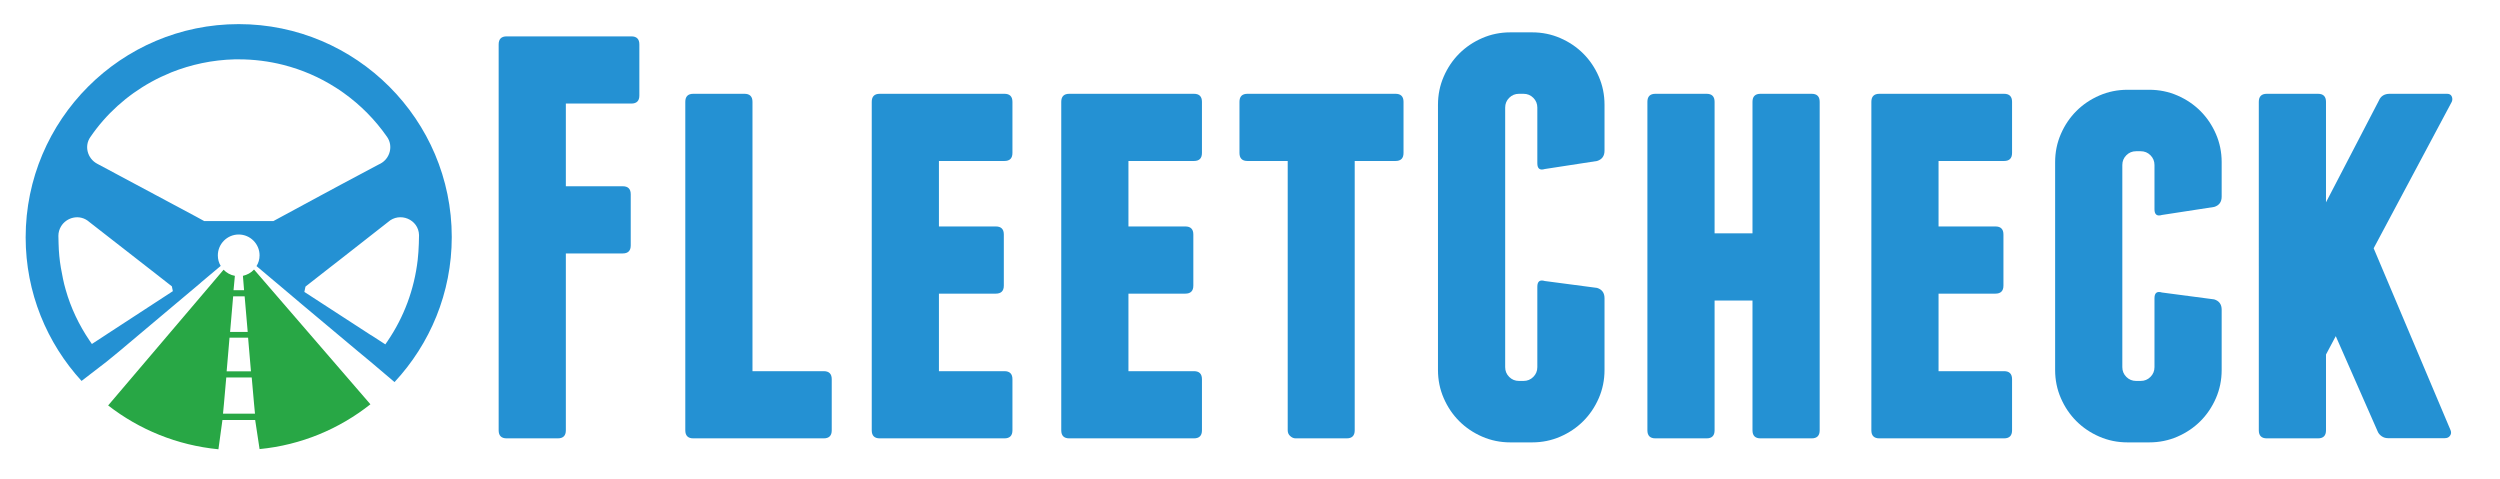
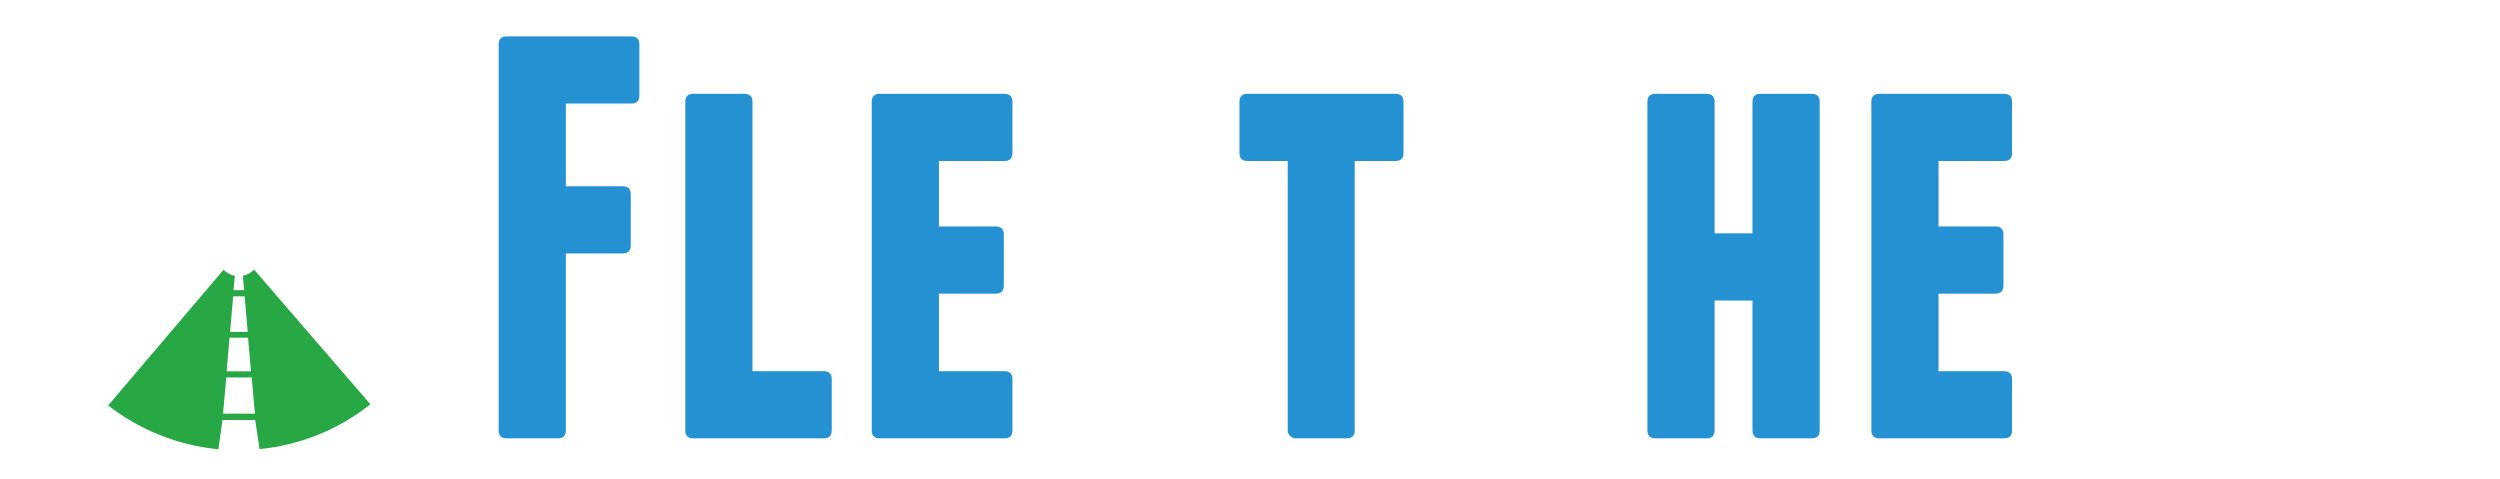
<svg xmlns="http://www.w3.org/2000/svg" version="1.1" id="Layer_1" x="0px" y="0px" viewBox="0 0 1306 250" style="enable-background:new 0 0 1306 250;" xml:space="preserve">
  <style type="text/css">
	.st0{fill:#2491D3;}
	.st1{fill:#28A745;}
</style>
  <g>
    <path class="st0" d="M334,23.2v26.7c0,2.8-1.4,4.2-4.2,4.2h-34.2v43.2h29.7c2.8,0,4.2,1.4,4.2,4.2v26.7c0,2.8-1.4,4.2-4.2,4.2   h-29.7v92.4c0,2.8-1.4,4.2-4.2,4.2h-26.7c-2.8,0-4.2-1.4-4.2-4.2V23.2c0-2.8,1.4-4.2,4.2-4.2h65.1C332.6,19,334,20.4,334,23.2z" />
    <path class="st0" d="M434.5,198.1v26.7c0,2.8-1.4,4.2-4.2,4.2h-40.5h-0.6h-0.3h-26.7c-2.8,0-4.2-1.4-4.2-4.2V53.2   c0-2.8,1.4-4.2,4.2-4.2h26.7c2.8,0,4.2,1.4,4.2,4.2v140.7h37.2C433.1,193.9,434.5,195.3,434.5,198.1z" />
    <path class="st0" d="M528.9,198.1v26.7c0,2.8-1.4,4.2-4.2,4.2h-65.1c-2.8,0-4.2-1.4-4.2-4.2V53.2c0-2.8,1.4-4.2,4.2-4.2h65.1   c2.8,0,4.2,1.4,4.2,4.2v26.7c0,2.8-1.4,4.2-4.2,4.2h-34.2v34.2h29.7c2.8,0,4.2,1.4,4.2,4.2v26.7c0,2.8-1.4,4.2-4.2,4.2h-29.7v40.5   h34.2C527.5,193.9,528.9,195.3,528.9,198.1z" />
-     <path class="st0" d="M627.9,198.1v26.7c0,2.8-1.4,4.2-4.2,4.2h-65.1c-2.8,0-4.2-1.4-4.2-4.2V53.2c0-2.8,1.4-4.2,4.2-4.2h65.1   c2.8,0,4.2,1.4,4.2,4.2v26.7c0,2.8-1.4,4.2-4.2,4.2h-34.2v34.2h29.7c2.8,0,4.2,1.4,4.2,4.2v26.7c0,2.8-1.4,4.2-4.2,4.2h-29.7v40.5   h34.2C626.5,193.9,627.9,195.3,627.9,198.1z" />
    <path class="st0" d="M733.2,53.2v26.7c0,2.8-1.4,4.2-4.2,4.2h-21.3v140.7c0,2.8-1.4,4.2-4.2,4.2h-26.7c-1,0-1.9-0.4-2.8-1.2   c-0.9-0.8-1.3-1.8-1.3-3V84.1h-21c-2.8,0-4.2-1.4-4.2-4.2V53.2c0-2.8,1.4-4.2,4.2-4.2H729C731.8,49,733.2,50.4,733.2,53.2z" />
-     <path class="st0" d="M815.1,19.9c4.6,2,8.6,4.7,12,8.1c3.4,3.4,6.1,7.4,8.1,12c2,4.6,3,9.5,3,14.7v24c0,2.8-1.3,4.6-3.9,5.4   L807,88.3c-2.6,0.8-3.9-0.2-3.9-3V56.2c0-2-0.7-3.7-2.1-5.1c-1.4-1.4-3.1-2.1-5.1-2.1h-2.4c-2,0-3.7,0.7-5.1,2.1   c-1.4,1.4-2.1,3.1-2.1,5.1v135.6c0,2,0.7,3.7,2.1,5.1c1.4,1.4,3.1,2.1,5.1,2.1h2.4c2,0,3.7-0.7,5.1-2.1c1.4-1.4,2.1-3.1,2.1-5.1   v-42c0-2.8,1.3-3.8,3.9-3l27.3,3.6c2.6,0.8,3.9,2.6,3.9,5.4v37.5c0,5.2-1,10.1-3,14.7c-2,4.6-4.7,8.6-8.1,12   c-3.4,3.4-7.4,6.1-12,8.1c-4.6,2-9.5,3-14.7,3H789c-5.2,0-10.1-1-14.7-3c-4.6-2-8.6-4.7-12-8.1c-3.4-3.4-6.1-7.4-8.1-12   c-2-4.6-3-9.5-3-14.7V54.7c0-5.2,1-10.1,3-14.7c2-4.6,4.7-8.6,8.1-12c3.4-3.4,7.4-6.1,12-8.1c4.6-2,9.5-3,14.7-3h11.4   C805.6,16.9,810.5,17.9,815.1,19.9z" />
    <path class="st0" d="M950.6,53.2v171.6c0,2.8-1.4,4.2-4.2,4.2h-26.7c-2.8,0-4.2-1.4-4.2-4.2V157h-19.8v67.8c0,2.8-1.4,4.2-4.2,4.2   h-26.7c-2.8,0-4.2-1.4-4.2-4.2V53.2c0-2.8,1.4-4.2,4.2-4.2h26.7c2.8,0,4.2,1.4,4.2,4.2v68.7h19.8V53.2c0-2.8,1.4-4.2,4.2-4.2h26.7   C949.2,49,950.6,50.4,950.6,53.2z" />
    <path class="st0" d="M1051.1,198.1v26.7c0,2.8-1.4,4.2-4.2,4.2h-65.1c-2.8,0-4.2-1.4-4.2-4.2V53.2c0-2.8,1.4-4.2,4.2-4.2h65.1   c2.8,0,4.2,1.4,4.2,4.2v26.7c0,2.8-1.4,4.2-4.2,4.2h-34.2v34.2h29.7c2.8,0,4.2,1.4,4.2,4.2v26.7c0,2.8-1.4,4.2-4.2,4.2h-29.7v40.5   h34.2C1049.7,193.9,1051.1,195.3,1051.1,198.1z" />
-     <path class="st0" d="M1137.5,49.9c4.6,2,8.6,4.7,12,8.1c3.4,3.4,6.1,7.4,8.1,12c2,4.6,3,9.5,3,14.7v18c0,2.8-1.3,4.6-3.9,5.4   l-27.3,4.2c-2.6,0.8-3.9-0.2-3.9-3V86.2c0-2-0.7-3.7-2.1-5.1c-1.4-1.4-3.1-2.1-5.1-2.1h-2.4c-2,0-3.7,0.7-5.1,2.1   c-1.4,1.4-2.1,3.1-2.1,5.1v105.6c0,2,0.7,3.7,2.1,5.1c1.4,1.4,3.1,2.1,5.1,2.1h2.4c2,0,3.7-0.7,5.1-2.1c1.4-1.4,2.1-3.1,2.1-5.1   v-36c0-2.8,1.3-3.8,3.9-3l27.3,3.6c2.6,0.8,3.9,2.6,3.9,5.4v31.5c0,5.2-1,10.1-3,14.7c-2,4.6-4.7,8.6-8.1,12   c-3.4,3.4-7.4,6.1-12,8.1c-4.6,2-9.5,3-14.7,3h-11.4c-5.2,0-10.1-1-14.7-3c-4.6-2-8.6-4.7-12-8.1c-3.4-3.4-6.1-7.4-8.1-12   c-2-4.6-3-9.5-3-14.7V84.7c0-5.2,1-10.1,3-14.7c2-4.6,4.7-8.6,8.1-12c3.4-3.4,7.4-6.1,12-8.1c4.6-2,9.5-3,14.7-3h11.4   C1128,46.9,1132.9,47.9,1137.5,49.9z" />
-     <path class="st0" d="M1280.8,50.4c0.4,0.9,0.4,1.9,0,2.8l-40.8,76.5l40.2,95.1c0.4,1,0.3,2-0.3,2.8c-0.6,0.9-1.5,1.3-2.7,1.3h-29.7   c-1.2,0-2.3-0.3-3.3-1c-1-0.7-1.7-1.5-2.1-2.5l-21.9-49.8l-5.1,9.6v39.6c0,2.8-1.4,4.2-4.2,4.2h-26.7c-2.8,0-4.2-1.4-4.2-4.2V53.2   c0-2.8,1.4-4.2,4.2-4.2h26.7c2.8,0,4.2,1.4,4.2,4.2v52.5l27.6-53.1c1-2.4,2.9-3.6,5.7-3.6h30C1279.6,49,1280.4,49.5,1280.8,50.4z" />
  </g>
  <g>
    <g>
      <g>
        <path class="st1" d="M132.7,140.8c-1.5,1.7-3.6,2.8-5.8,3.3l0.6,7.5H122l0.7-7.5c-2.3-0.4-4.4-1.6-5.9-3.2l-60.3,70.9     c16.2,12.6,36,20.8,57.6,22.9l2.1-15.3h17.1l2.3,15.2c21.7-2.1,41.6-10.5,57.9-23.4L132.7,140.8z M121.8,154.8h6l1.6,18.6h-9.2     L121.8,154.8z M119.9,176.4h9.7l1.5,17.6h-12.7L119.9,176.4z M116.5,216.1l0.5-5.3l1.2-13.6h13.3l1.2,13.6l0.5,5.3H116.5z" />
      </g>
    </g>
-     <path class="st0" d="M124.7,12.6C63.3,12.6,13.4,62.6,13.4,124c0,28.9,11.1,55.2,29.2,75l13-10l6.6-5.4l29.6-24.9l12.5-10.5l1-0.9   l10-8.4c-1-1.6-1.5-3.5-1.5-5.5c0-6,4.9-10.9,10.9-10.9c6,0,10.9,4.9,10.9,10.9c0,2.1-0.6,4-1.6,5.6l10.1,8.5l1.2,1l12.3,10.4   l29.6,24.8l6.4,5.3l12.5,10.6c18.5-19.9,29.9-46.5,29.9-75.8C236,62.6,186.1,12.6,124.7,12.6z M56.1,174.4l-0.9,0.6l-7.2,4.7   c-0.4-0.6-0.9-1.3-1.3-1.9c-5.4-8-9.7-16.9-12.4-26.5c-1.1-3.7-1.8-7.6-2.5-11.4c-0.7-4.1-1.1-8.3-1.2-12.6c0-0.9-0.1-2.3-0.1-4.1   c0-1.8,0.5-3.4,1.3-4.8c2.9-5,10-6.8,14.9-2.4l19.9,15.5l15.4,12l7.8,6.1l0,0.1l0.5,2.4L56.1,174.4z M142.8,115.5h-36.1l-4.2-2.3   L50.7,85.5c-5-2.7-6.8-9.2-3.5-13.9C55.4,59.6,66.3,49.8,79,42.8c3.4-1.9,6.9-3.5,10.5-5c10.3-4.1,21.4-6.5,33.1-6.8   c0.7,0,1.4,0,2.1,0c8,0,15.8,1,23.3,2.9c9.8,2.5,19,6.5,27.3,11.8c1.5,0.9,2.9,1.9,4.3,2.9c8.8,6.3,16.4,14,22.6,22.9   c3.3,4.7,1.6,11.3-3.5,14l-1,0.5L187,91.7l-9.2,4.9l-10.4,5.6L142.8,115.5z M218.2,135.8c-1.8,15.5-7.2,29.8-15.6,42.2   c-0.4,0.6-0.9,1.3-1.3,1.9l-7.1-4.6l-0.7-0.4l-34.5-22.4l0.5-2.4l0.1-0.4L172,140l4.9-3.8l25.8-20.2c6.1-5.5,16-1.4,16.2,6.8   c0,0,0,0.1,0,0.1c0,1.5-0.1,3-0.1,4.4C218.7,130.3,218.5,133.1,218.2,135.8z" />
  </g>
</svg>